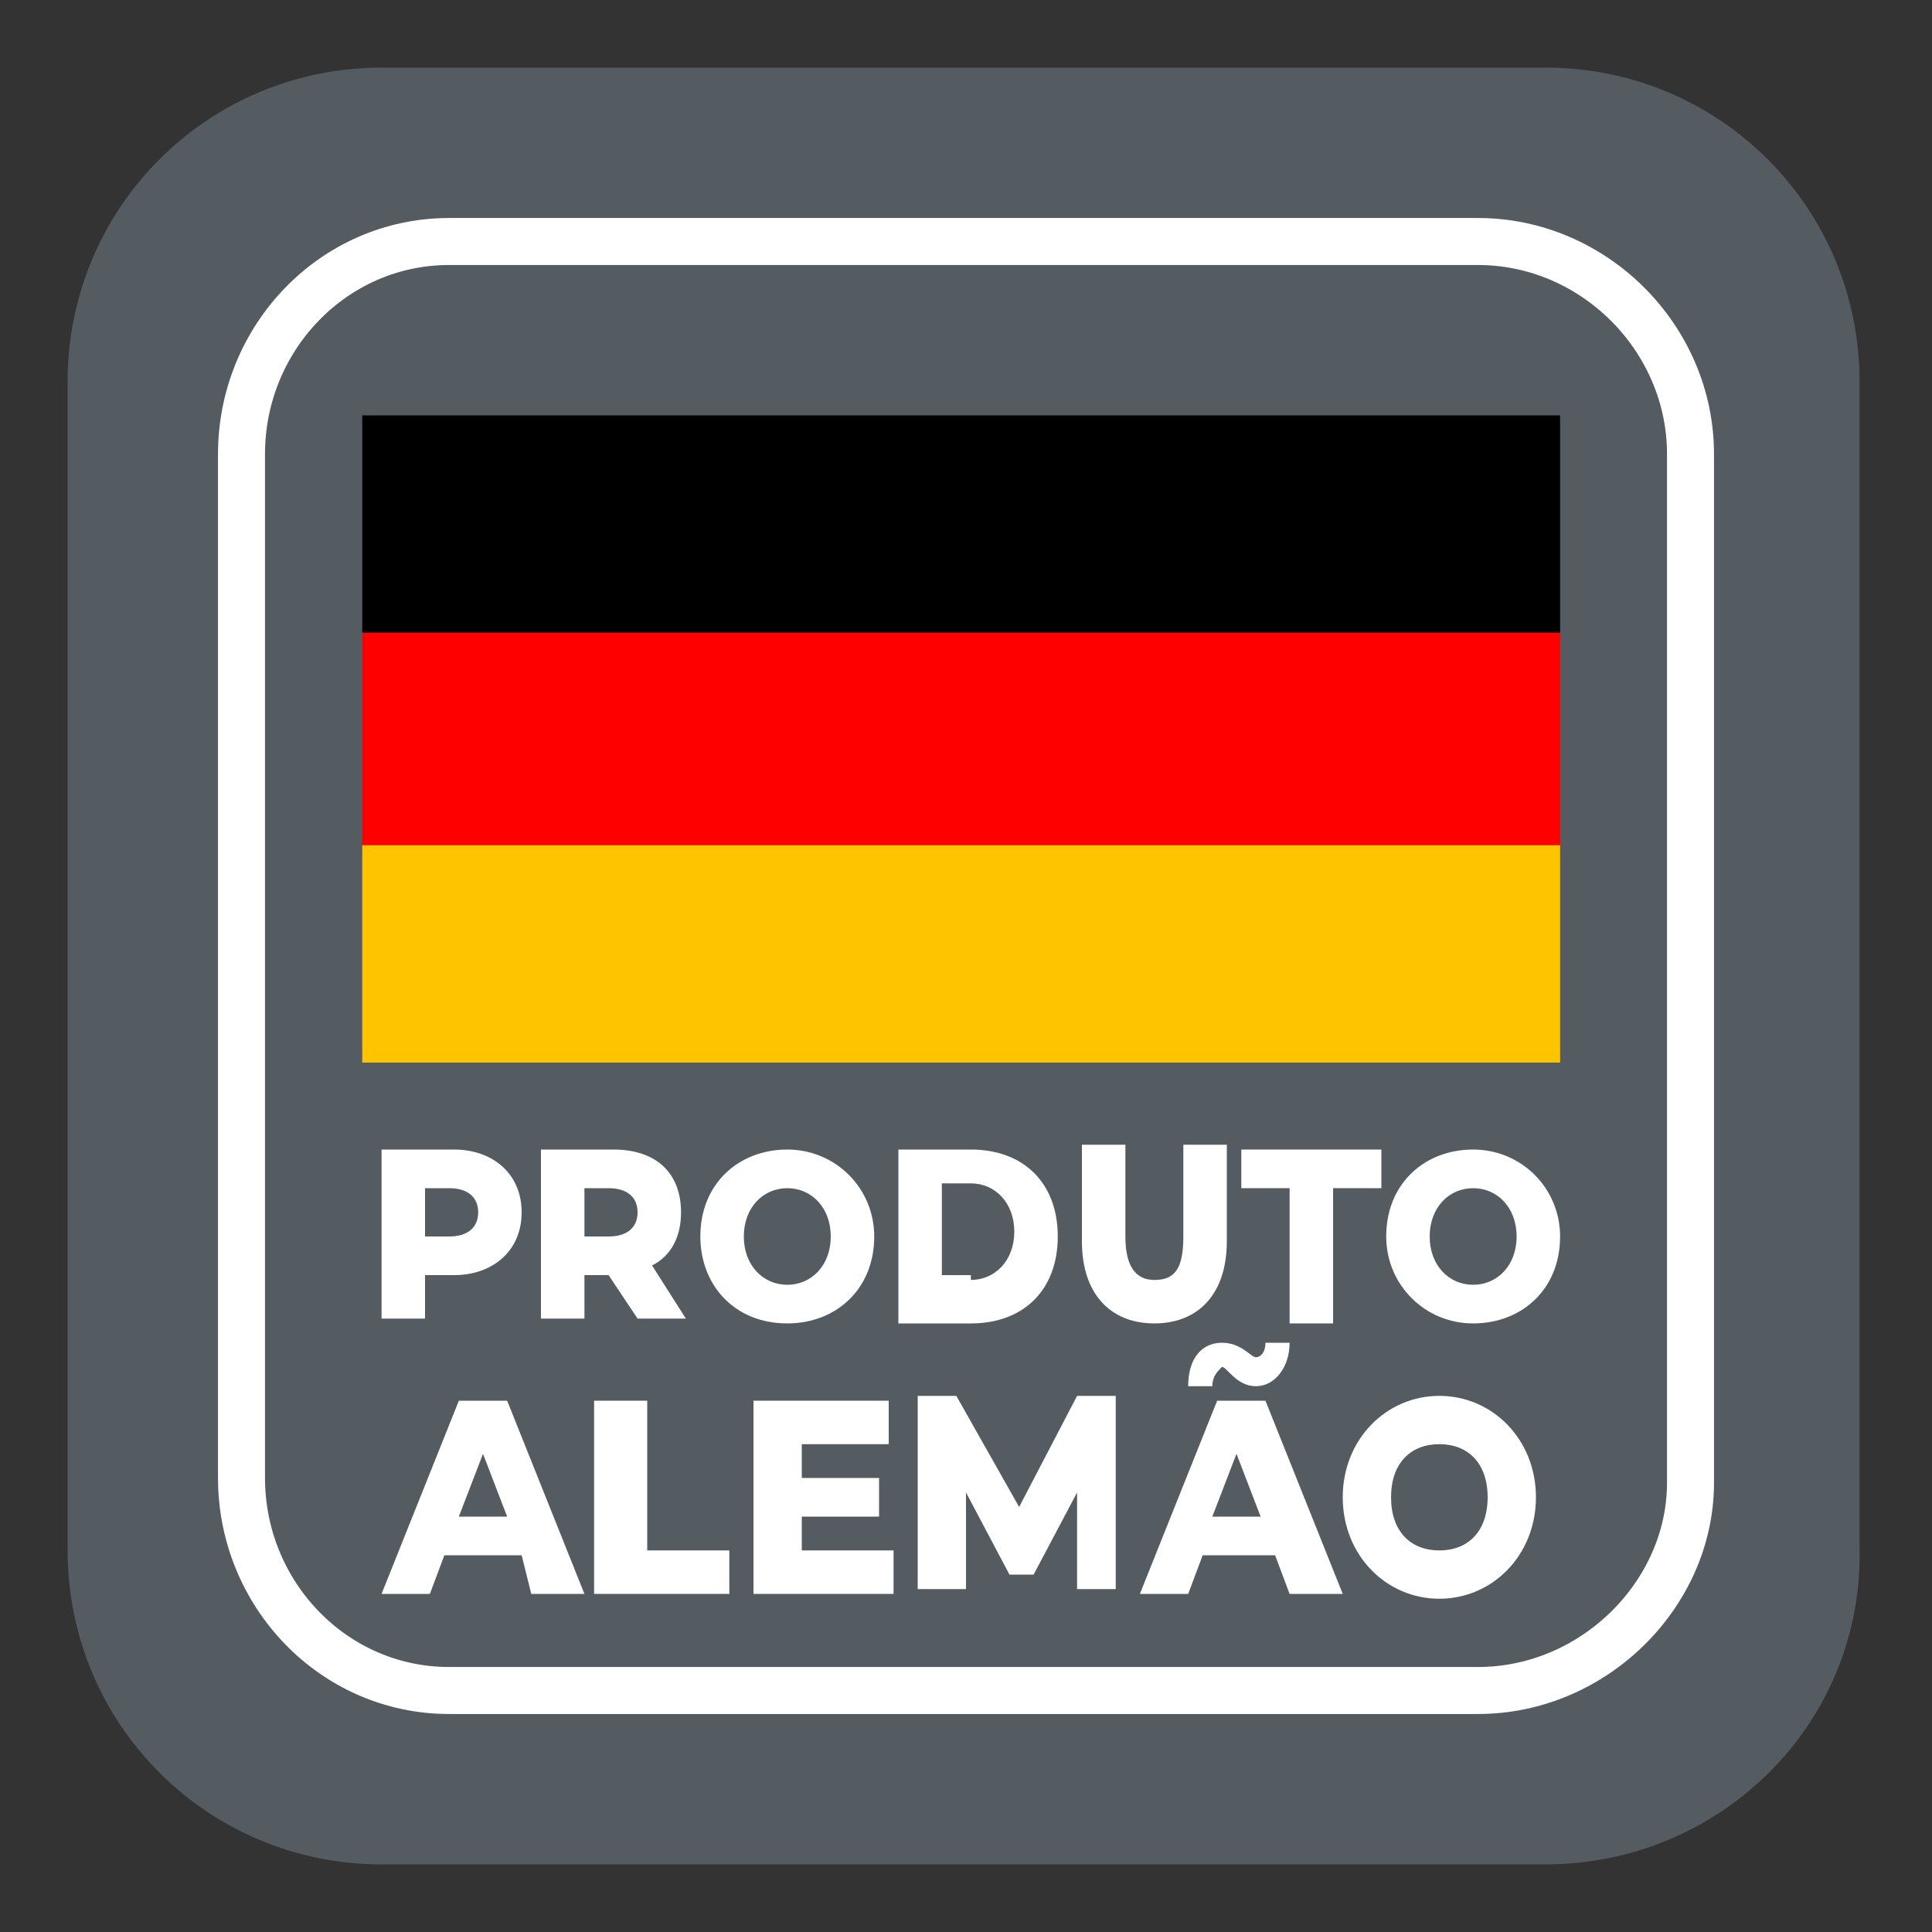
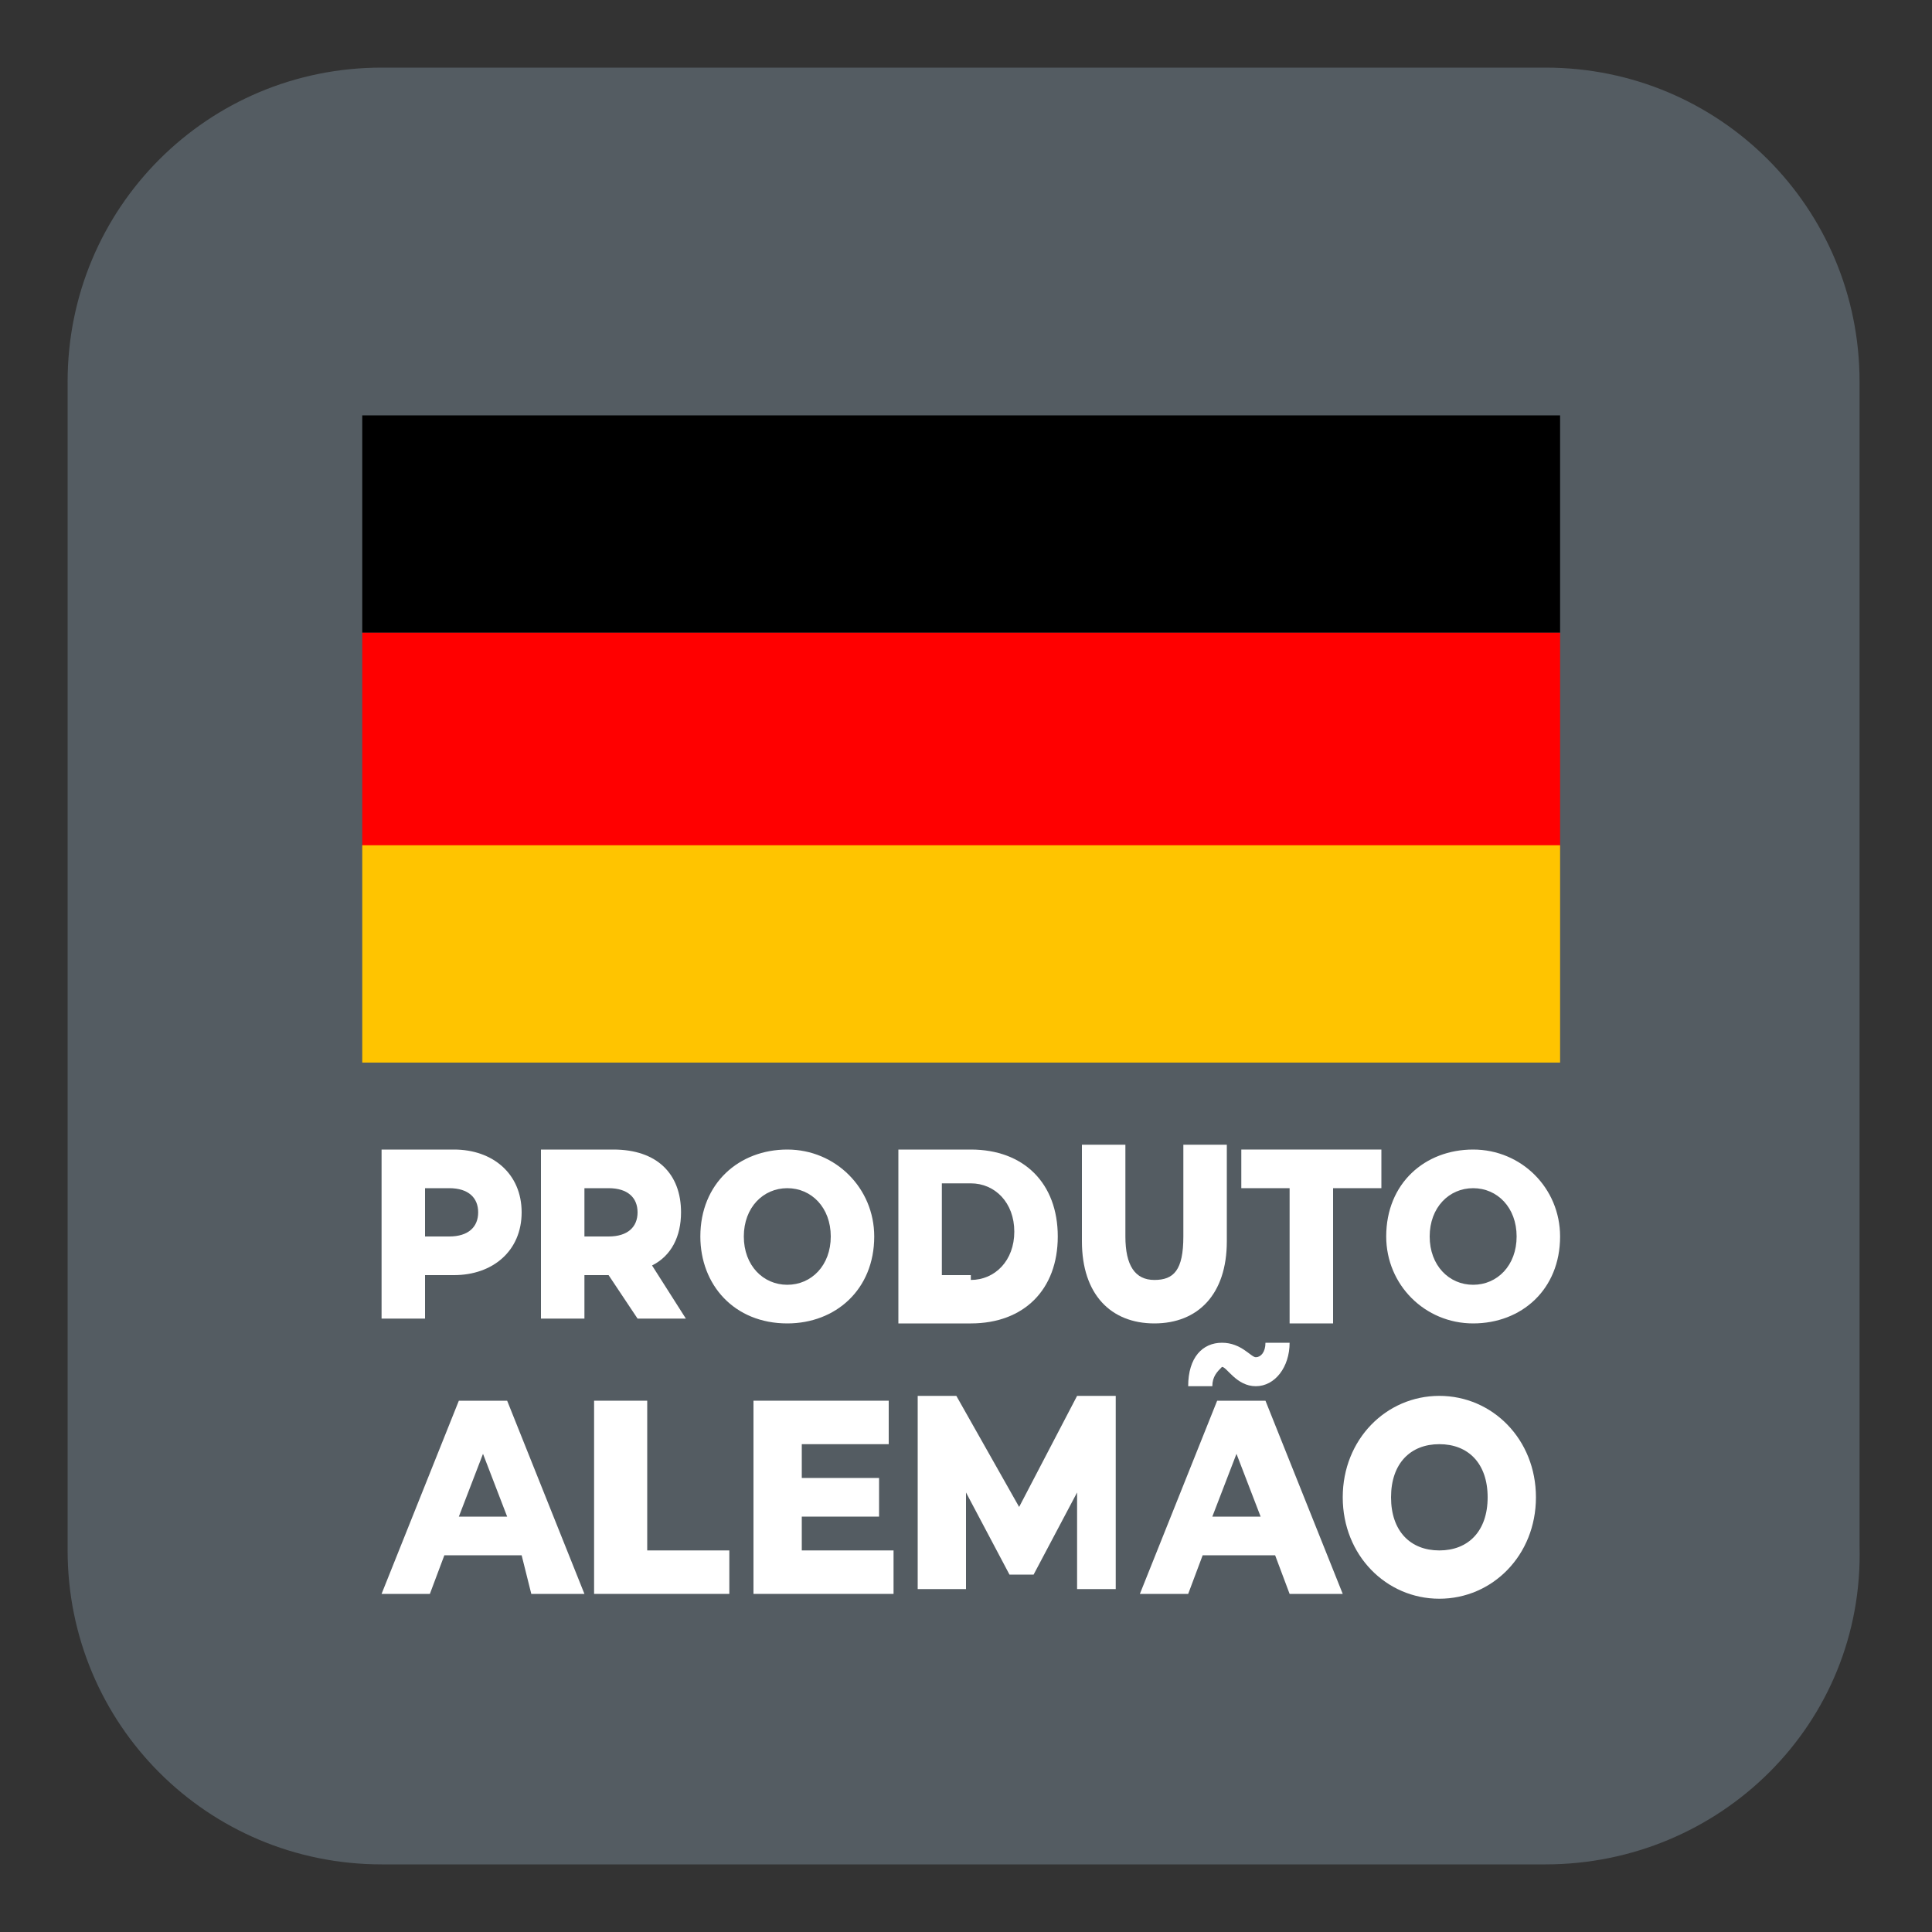
<svg xmlns="http://www.w3.org/2000/svg" version="1.1" x="0px" y="0px" viewBox="0 0 40 40" style="enable-background:new 0 0 40 40;" xml:space="preserve">
  <rect x="0" y="0" width="40" height="40" fill="#333333" stroke="none" />
  <style type="text/css">
	.st0{fill:#003C73;}
	.st1{fill:#D32732;}
	.st2{fill:none;stroke:#FFFFFF;stroke-width:0.973;stroke-miterlimit:10;}
	.st3{fill:#FFFFFF;}
	.st4{fill:#545C62;}
	.st5{fill:#EB733A;}
	.st6{fill:#FF0000;}
	.st7{fill:#FFC400;}
	.st8{fill-rule:evenodd;clip-rule:evenodd;fill:#E60318;}
	.st9{fill-rule:evenodd;clip-rule:evenodd;fill:#FFC400;}
	.st10{fill-rule:evenodd;clip-rule:evenodd;fill:#FF161F;}
	.st11{fill:#1F191A;}
	.st12{fill-rule:evenodd;clip-rule:evenodd;fill:#FFFFFF;}
	.st13{fill-rule:evenodd;clip-rule:evenodd;fill:#1F191A;}
	.st14{fill-rule:evenodd;clip-rule:evenodd;fill:#0066B5;}
	.st15{fill-rule:evenodd;clip-rule:evenodd;fill:#FFC500;}
	.st16{fill-rule:evenodd;clip-rule:evenodd;fill:#E02C40;}
	.st17{fill-rule:evenodd;clip-rule:evenodd;fill:#FFF000;}
	.st18{fill-rule:evenodd;clip-rule:evenodd;fill:#FF8CAE;}
	.st19{fill-rule:evenodd;clip-rule:evenodd;fill:#FFC800;}
	.st20{fill-rule:evenodd;clip-rule:evenodd;fill:#00A089;}
	.st21{fill-rule:evenodd;clip-rule:evenodd;fill:#005DAD;}
	.st22{fill-rule:evenodd;clip-rule:evenodd;fill:#FFD6A3;}
	.st23{fill-rule:evenodd;clip-rule:evenodd;fill:#C93038;}
</style>
  <g id="Layer_1">
    <path class="st4" d="M32,38.6H7.9c-3.6,0-6.5-2.9-6.5-6.5V7.9c0-3.6,2.9-6.5,6.5-6.5H32c3.6,0,6.5,2.9,6.5,6.5v24.1   C38.6,35.7,35.6,38.6,32,38.6z" />
-     <path class="st2" d="M30.6,35H9.3C6.9,35,5,33,5,30.6V9.4C5,7,6.9,5,9.3,5h21.3C33,5,35,7,35,9.4v21.3C35,33,33,35,30.6,35z" />
    <g>
      <path class="st3" d="M10.8,25.1c0,0.8-0.6,1.3-1.4,1.3H8.8v0.9H7.9v-3.5h1.5C10.2,23.8,10.8,24.3,10.8,25.1z M9.9,25.1    c0-0.3-0.2-0.5-0.6-0.5H8.8v1h0.5C9.7,25.6,9.9,25.4,9.9,25.1z" />
      <path class="st3" d="M12.6,26.4h-0.5v0.9h-0.9v-3.5h1.5c0.9,0,1.4,0.5,1.4,1.3c0,0.5-0.2,0.9-0.6,1.1l0.7,1.1h-1L12.6,26.4z     M12.6,24.6h-0.5v1h0.5c0.4,0,0.6-0.2,0.6-0.5C13.2,24.8,13,24.6,12.6,24.6z" />
      <path class="st3" d="M14.5,25.6c0-1.1,0.8-1.8,1.8-1.8c1,0,1.8,0.8,1.8,1.8c0,1.1-0.8,1.8-1.8,1.8C15.2,27.4,14.5,26.6,14.5,25.6z     M17.2,25.6c0-0.6-0.4-1-0.9-1c-0.5,0-0.9,0.4-0.9,1c0,0.6,0.4,1,0.9,1C16.8,26.6,17.2,26.2,17.2,25.6z" />
      <path class="st3" d="M18.6,23.8h1.5c1.1,0,1.8,0.7,1.8,1.8c0,1.1-0.7,1.8-1.8,1.8h-1.5V23.8z M20.1,26.5c0.5,0,0.9-0.4,0.9-1    c0-0.6-0.4-1-0.9-1h-0.6v1.9H20.1z" />
      <path class="st3" d="M22.4,25.7v-2h0.9v1.9c0,0.6,0.2,0.9,0.6,0.9c0.4,0,0.6-0.2,0.6-0.9v-1.9h0.9v2c0,1.1-0.6,1.7-1.5,1.7    S22.4,26.8,22.4,25.7z" />
-       <path class="st3" d="M26.7,24.6h-1v-0.8h2.9v0.8h-1v2.8h-0.9V24.6z" />
+       <path class="st3" d="M26.7,24.6h-1v-0.8h2.9v0.8h-1v2.8h-0.9z" />
      <path class="st3" d="M28.7,25.6c0-1.1,0.8-1.8,1.8-1.8c1,0,1.8,0.8,1.8,1.8c0,1.1-0.8,1.8-1.8,1.8C29.5,27.4,28.7,26.6,28.7,25.6z     M31.4,25.6c0-0.6-0.4-1-0.9-1c-0.5,0-0.9,0.4-0.9,1c0,0.6,0.4,1,0.9,1C31,26.6,31.4,26.2,31.4,25.6z" />
      <path class="st3" d="M10.8,32.2H9.2L8.9,33h-1l1.6-4h1l1.6,4H11L10.8,32.2z M10.5,31.4L10,30.1l-0.5,1.3H10.5z" />
      <path class="st3" d="M12.4,29h1v3.1h1.7V33h-2.8V29z" />
      <path class="st3" d="M18.5,32.1V33h-2.9v-4h2.8v0.9h-1.8v0.7h1.6v0.8h-1.6v0.7H18.5z" />
      <path class="st3" d="M22.3,33l0-2.1l-0.9,1.7h-0.5L20,30.9v2H19v-4h0.8l1.3,2.3l1.2-2.3h0.8l0,4H22.3z" />
      <path class="st3" d="M26.4,32.2h-1.5L24.6,33h-1l1.6-4h1l1.6,4h-1.1L26.4,32.2z M25.1,28.7h-0.5c0-0.6,0.3-0.9,0.7-0.9    c0.4,0,0.6,0.3,0.7,0.3c0.1,0,0.2-0.1,0.2-0.3h0.5c0,0.5-0.3,0.9-0.7,0.9c-0.4,0-0.6-0.4-0.7-0.4C25.2,28.4,25.1,28.5,25.1,28.7z     M26.1,31.4l-0.5-1.3l-0.5,1.3H26.1z" />
      <path class="st3" d="M27.8,31c0-1.2,0.9-2.1,2-2.1s2,0.9,2,2.1s-0.9,2.1-2,2.1S27.8,32.2,27.8,31z M30.8,31c0-0.7-0.4-1.1-1-1.1    s-1,0.4-1,1.1c0,0.7,0.4,1.1,1,1.1S30.8,31.7,30.8,31z" />
    </g>
    <rect x="7.5" y="8.6" width="24.8" height="4.5" />
    <rect x="7.5" y="13.1" class="st6" width="24.8" height="4.5" />
    <rect x="7.5" y="17.5" class="st7" width="24.8" height="4.5" />
  </g>
  <g id="Isolation_Mode">
</g>
  <g id="Flag">
</g>
</svg>